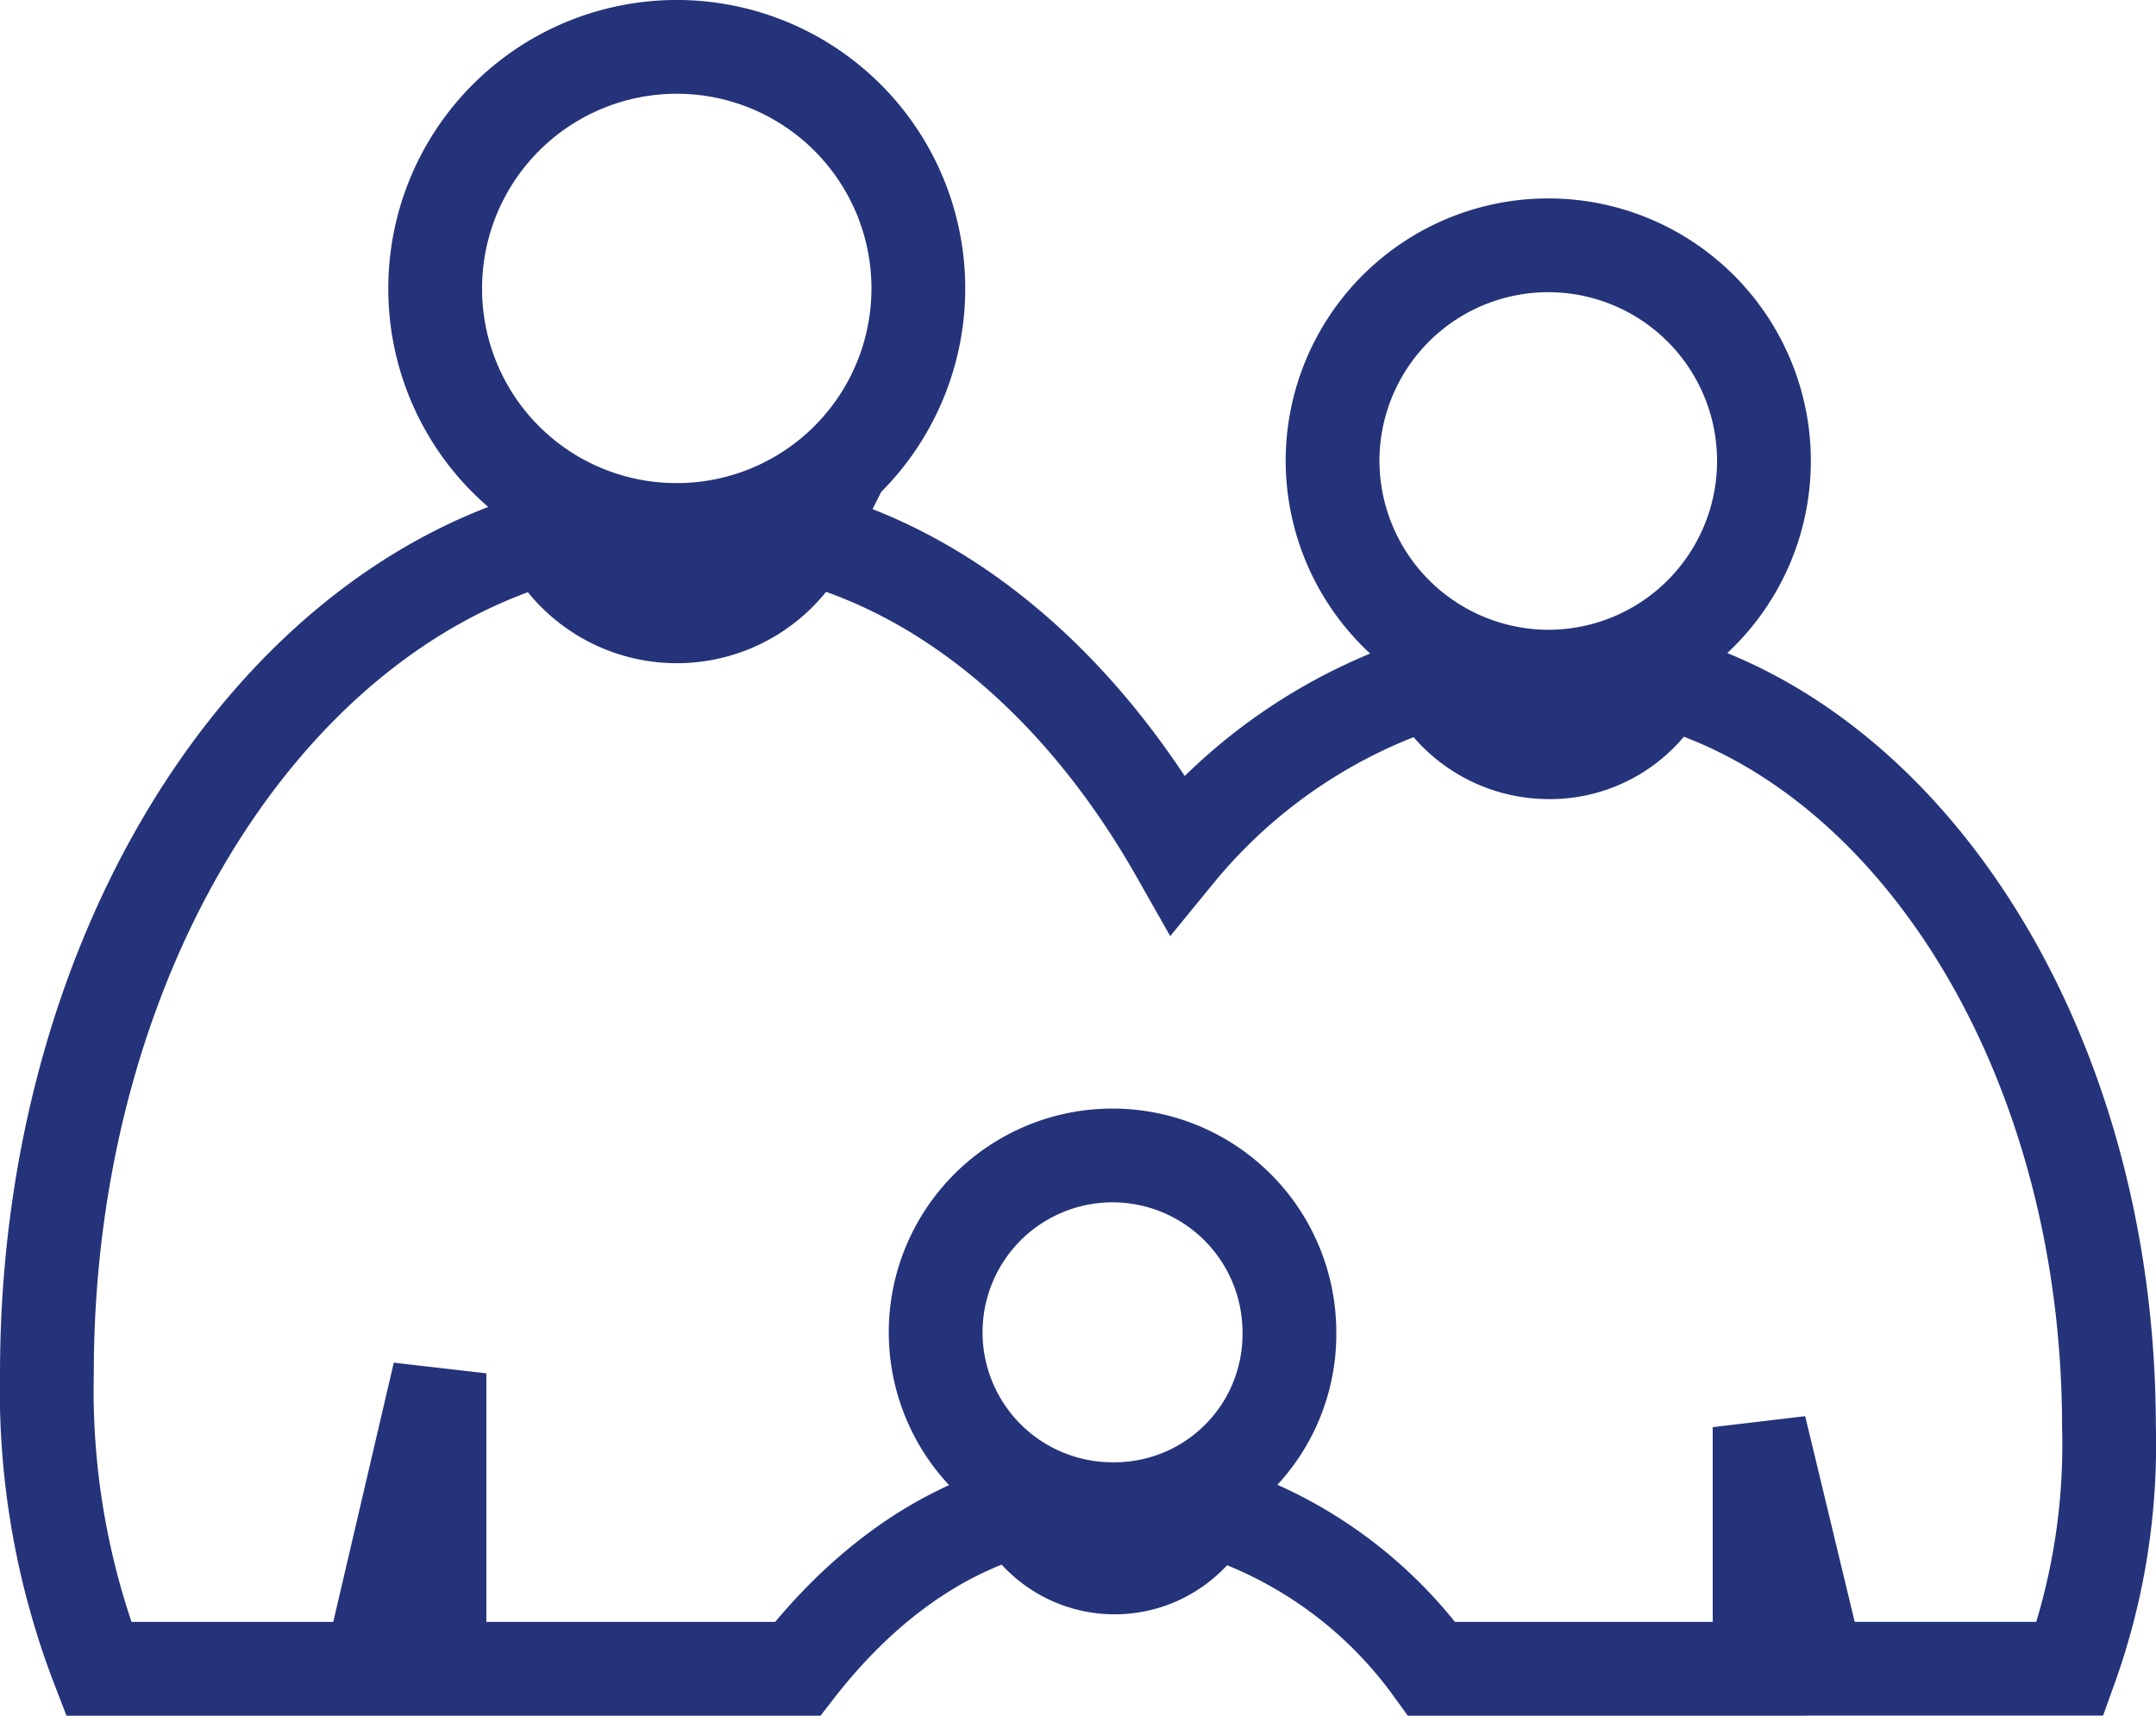
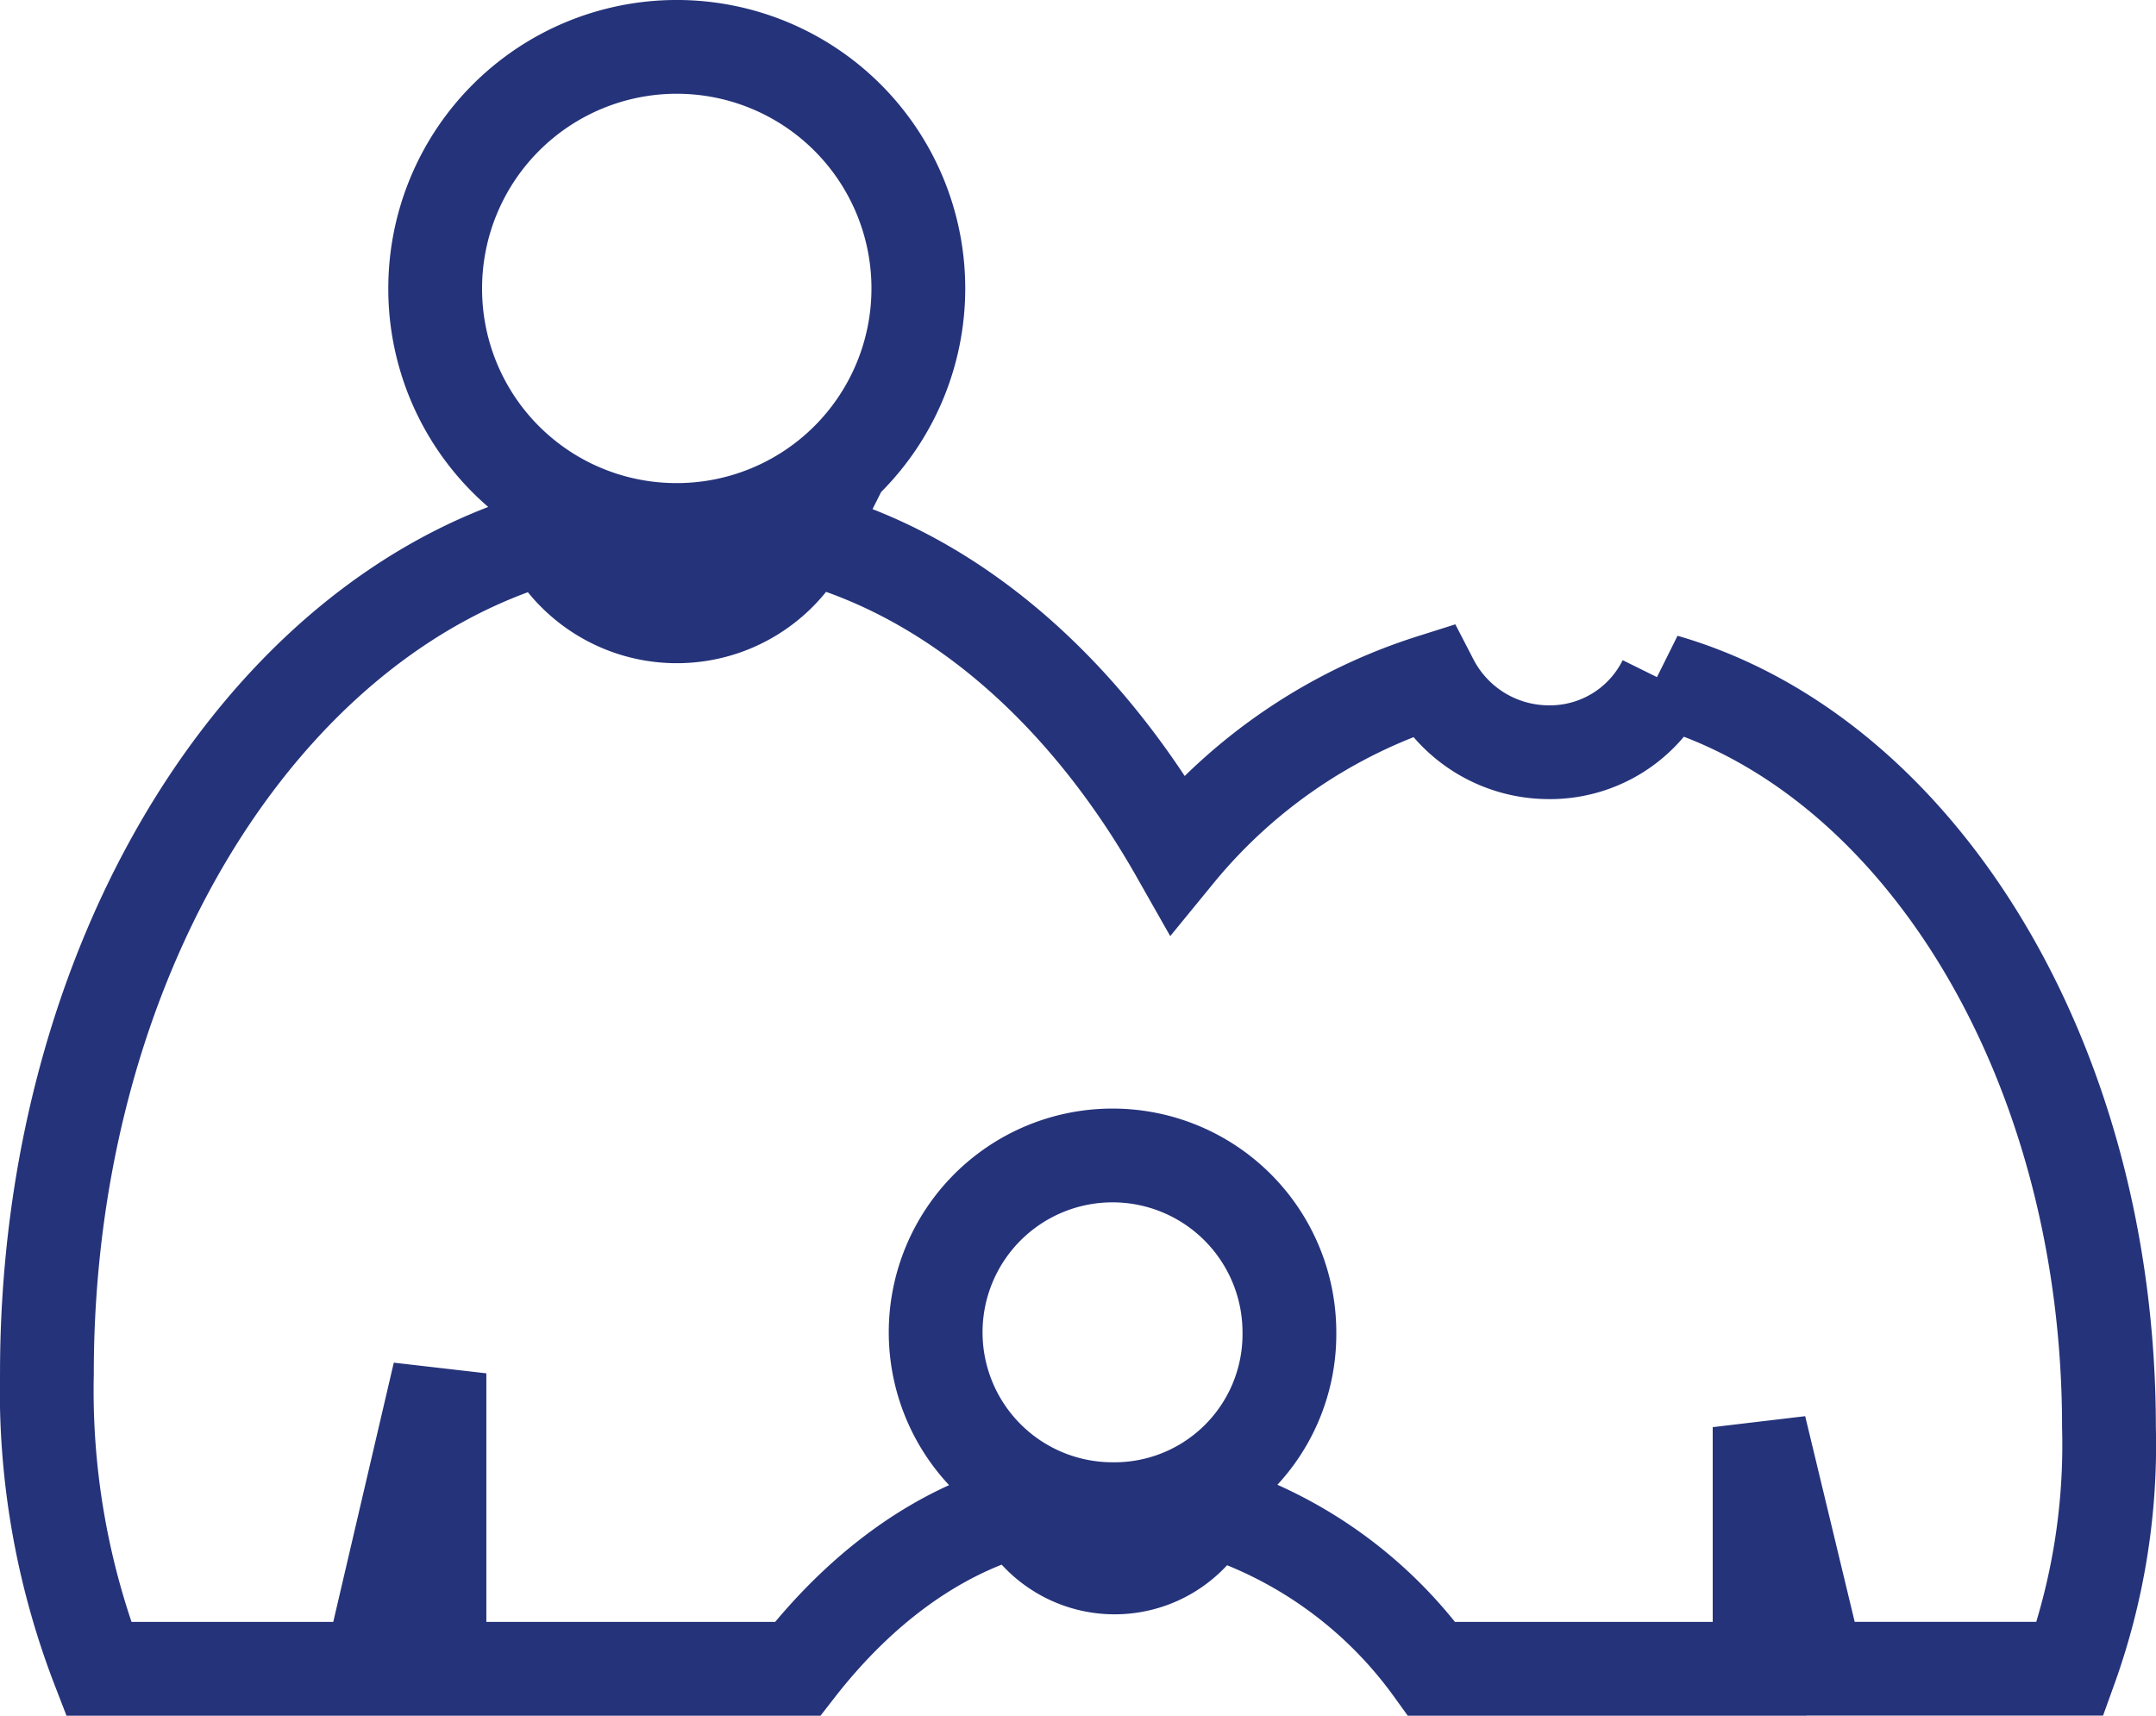
<svg xmlns="http://www.w3.org/2000/svg" width="114.948" height="91.483" viewBox="0 0 114.948 91.483">
-   <path id="noun-family-6742385" d="M59.961,174.589a12.88,12.88,0,1,0-12.88-12.88A12.859,12.859,0,0,0,59.961,174.589Zm46.464,7.821a11.5,11.5,0,1,0-11.5-11.5A11.534,11.534,0,0,0,106.425,182.411Zm6.209.229a6.825,6.825,0,0,1-6.209,3.8,7.029,7.029,0,0,1-6.208-3.8,28.744,28.744,0,0,0-13.572,9.2c-4.829-8.509-11.73-14.722-19.78-16.9a7.723,7.723,0,0,1-13.8,0c-15.3,4.367-26.685,22.655-26.685,44.618a41.149,41.149,0,0,0,2.758,15.755H43.63l3.679-15.755v15.755l19.093,0c3.221-4.142,7.246-7.246,11.847-8.509a5.674,5.674,0,0,0,10.117,0,22.985,22.985,0,0,1,11.847,8.509h17.48l0-12.885,3.1,12.88,13.455,0a35.17,35.17,0,0,0,2.071-12.88c0-19.556-10.121-35.886-23.693-39.794ZM83.194,226.8a9.43,9.43,0,1,1,9.43-9.43A9.327,9.327,0,0,1,83.194,226.8Z" transform="translate(-23.879 -146.33)" fill="none" stroke="#25337a" stroke-width="5" />
+   <path id="noun-family-6742385" d="M59.961,174.589a12.88,12.88,0,1,0-12.88-12.88A12.859,12.859,0,0,0,59.961,174.589Zm46.464,7.821A11.534,11.534,0,0,0,106.425,182.411Zm6.209.229a6.825,6.825,0,0,1-6.209,3.8,7.029,7.029,0,0,1-6.208-3.8,28.744,28.744,0,0,0-13.572,9.2c-4.829-8.509-11.73-14.722-19.78-16.9a7.723,7.723,0,0,1-13.8,0c-15.3,4.367-26.685,22.655-26.685,44.618a41.149,41.149,0,0,0,2.758,15.755H43.63l3.679-15.755v15.755l19.093,0c3.221-4.142,7.246-7.246,11.847-8.509a5.674,5.674,0,0,0,10.117,0,22.985,22.985,0,0,1,11.847,8.509h17.48l0-12.885,3.1,12.88,13.455,0a35.17,35.17,0,0,0,2.071-12.88c0-19.556-10.121-35.886-23.693-39.794ZM83.194,226.8a9.43,9.43,0,1,1,9.43-9.43A9.327,9.327,0,0,1,83.194,226.8Z" transform="translate(-23.879 -146.33)" fill="none" stroke="#25337a" stroke-width="5" />
</svg>